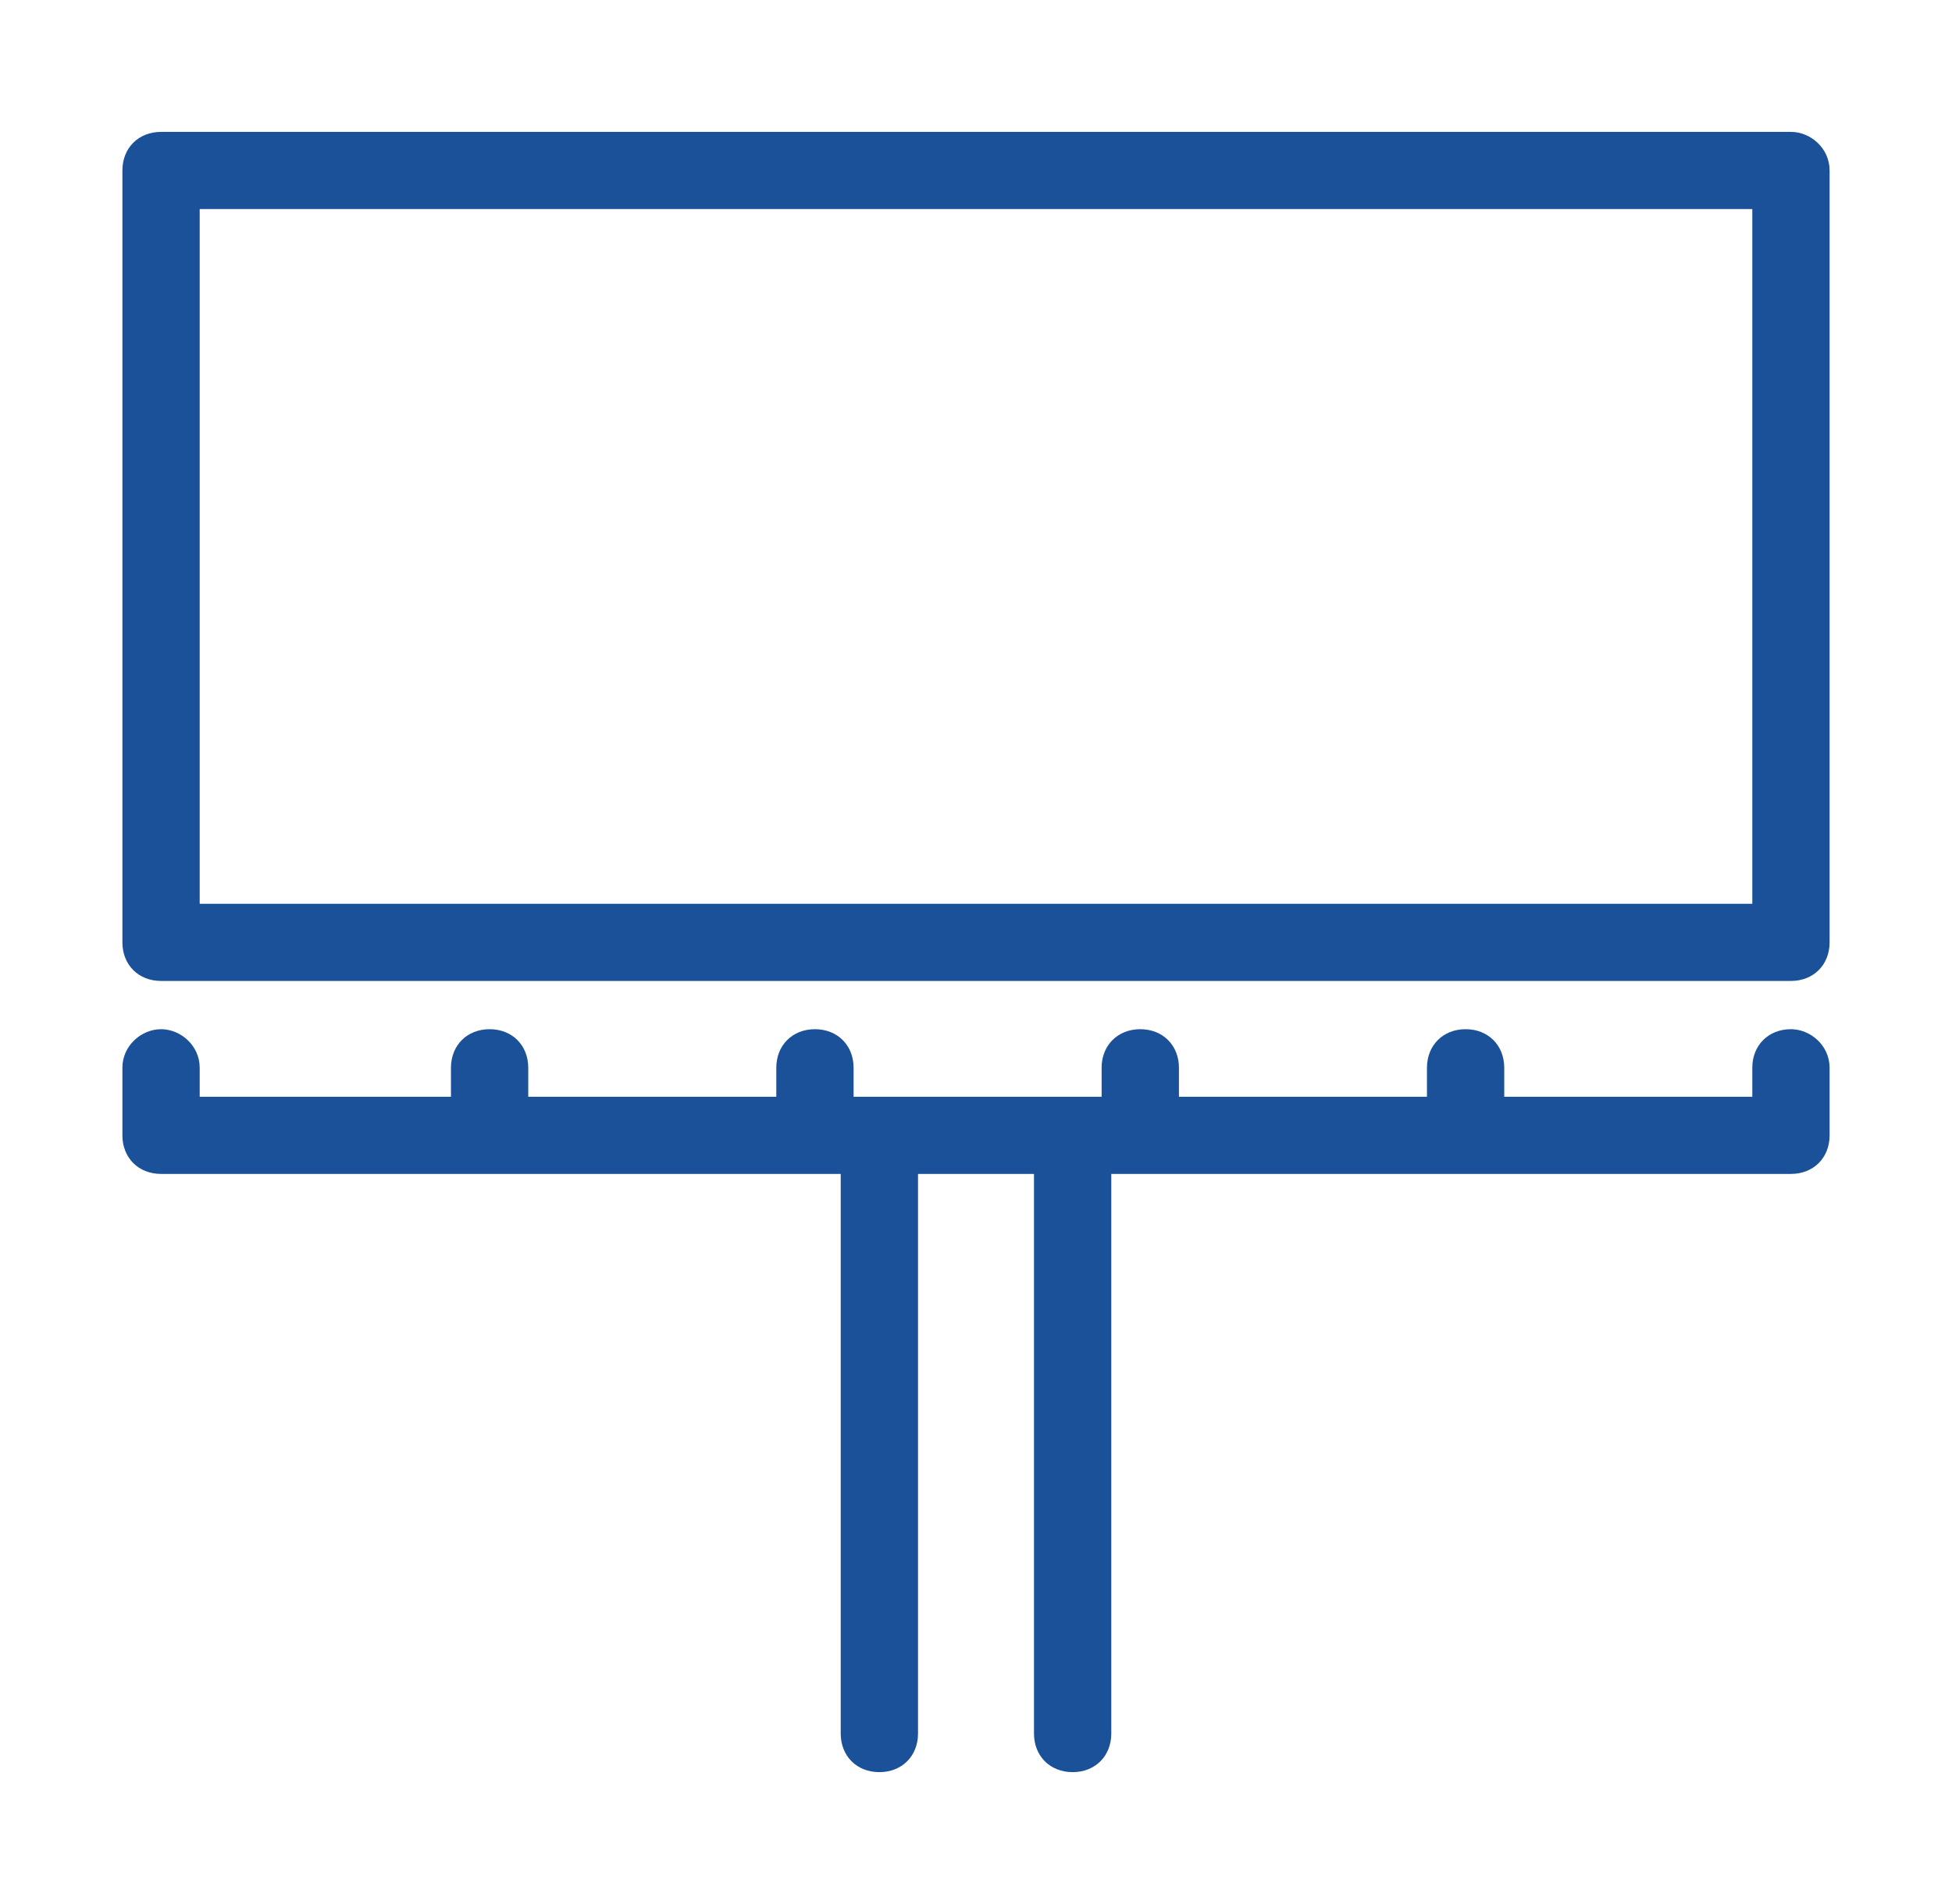
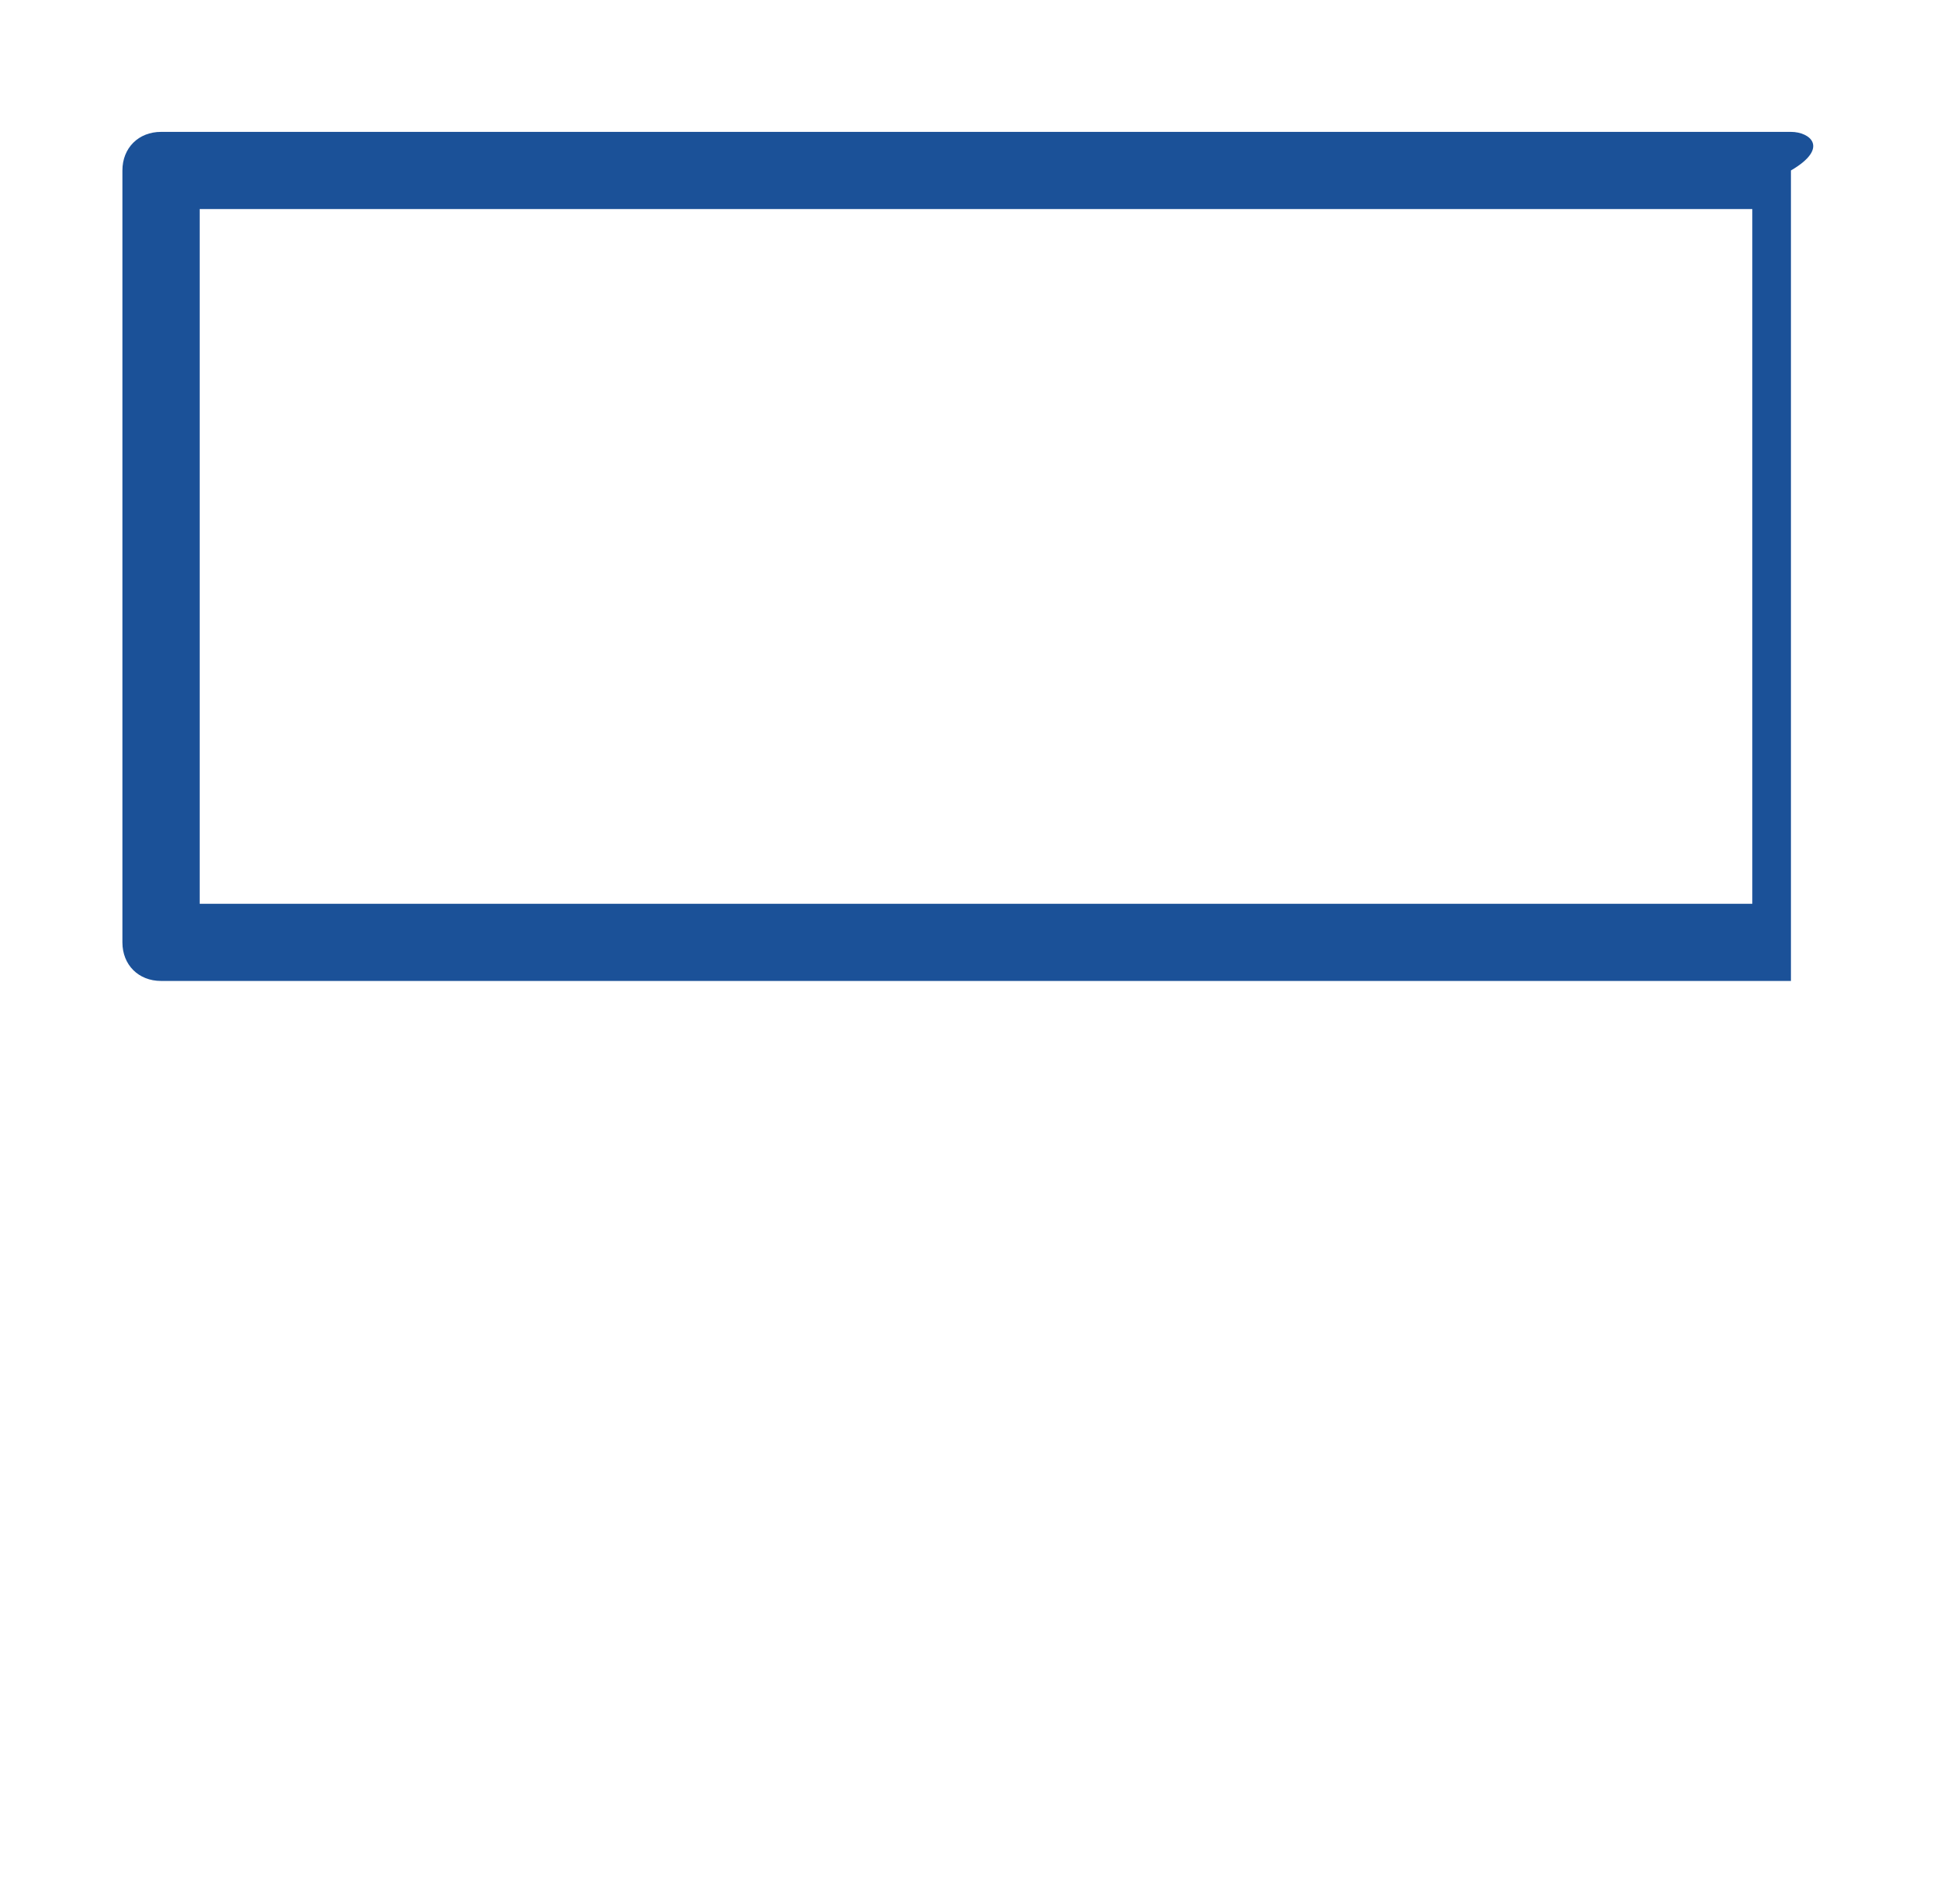
<svg xmlns="http://www.w3.org/2000/svg" width="82" height="80" viewBox="0 0 82 80" fill="none">
-   <path d="M75.234 5.541H6.766C5.818 5.541 5.142 6.216 5.142 7.162V39.595C5.142 40.541 5.818 41.216 6.766 41.216H75.234C76.181 41.216 76.858 40.541 76.858 39.595V7.162C76.858 6.216 76.046 5.541 75.234 5.541ZM73.611 37.973H8.389V8.784H73.611V37.973Z" fill="#1B5198" />
-   <path d="M75.234 43.243C74.287 43.243 73.611 43.919 73.611 44.865V46.081H63.191V44.865C63.191 43.919 62.515 43.243 61.568 43.243C60.62 43.243 59.944 43.919 59.944 44.865V46.081H49.525V44.865C49.525 43.919 48.848 43.243 47.901 43.243C46.954 43.243 46.277 43.919 46.277 44.865V46.081H35.858V44.865C35.858 43.919 35.181 43.243 34.234 43.243C33.287 43.243 32.611 43.919 32.611 44.865V46.081H22.191V44.865C22.191 43.919 21.515 43.243 20.568 43.243C19.62 43.243 18.944 43.919 18.944 44.865V46.081H8.389V44.865C8.389 43.919 7.577 43.243 6.766 43.243C5.954 43.243 5.142 43.919 5.142 44.865V47.703C5.142 48.649 5.818 49.324 6.766 49.324H35.317V72.838C35.317 73.784 35.993 74.459 36.941 74.459C37.888 74.459 38.564 73.784 38.564 72.838V49.324H43.436V72.838C43.436 73.784 44.112 74.459 45.059 74.459C46.007 74.459 46.683 73.784 46.683 72.838V49.324H75.234C76.181 49.324 76.858 48.649 76.858 47.703V44.865C76.858 43.919 76.046 43.243 75.234 43.243Z" fill="#1B5198" />
+   <path d="M75.234 5.541H6.766C5.818 5.541 5.142 6.216 5.142 7.162V39.595C5.142 40.541 5.818 41.216 6.766 41.216H75.234V7.162C76.858 6.216 76.046 5.541 75.234 5.541ZM73.611 37.973H8.389V8.784H73.611V37.973Z" fill="#1B5198" />
</svg>